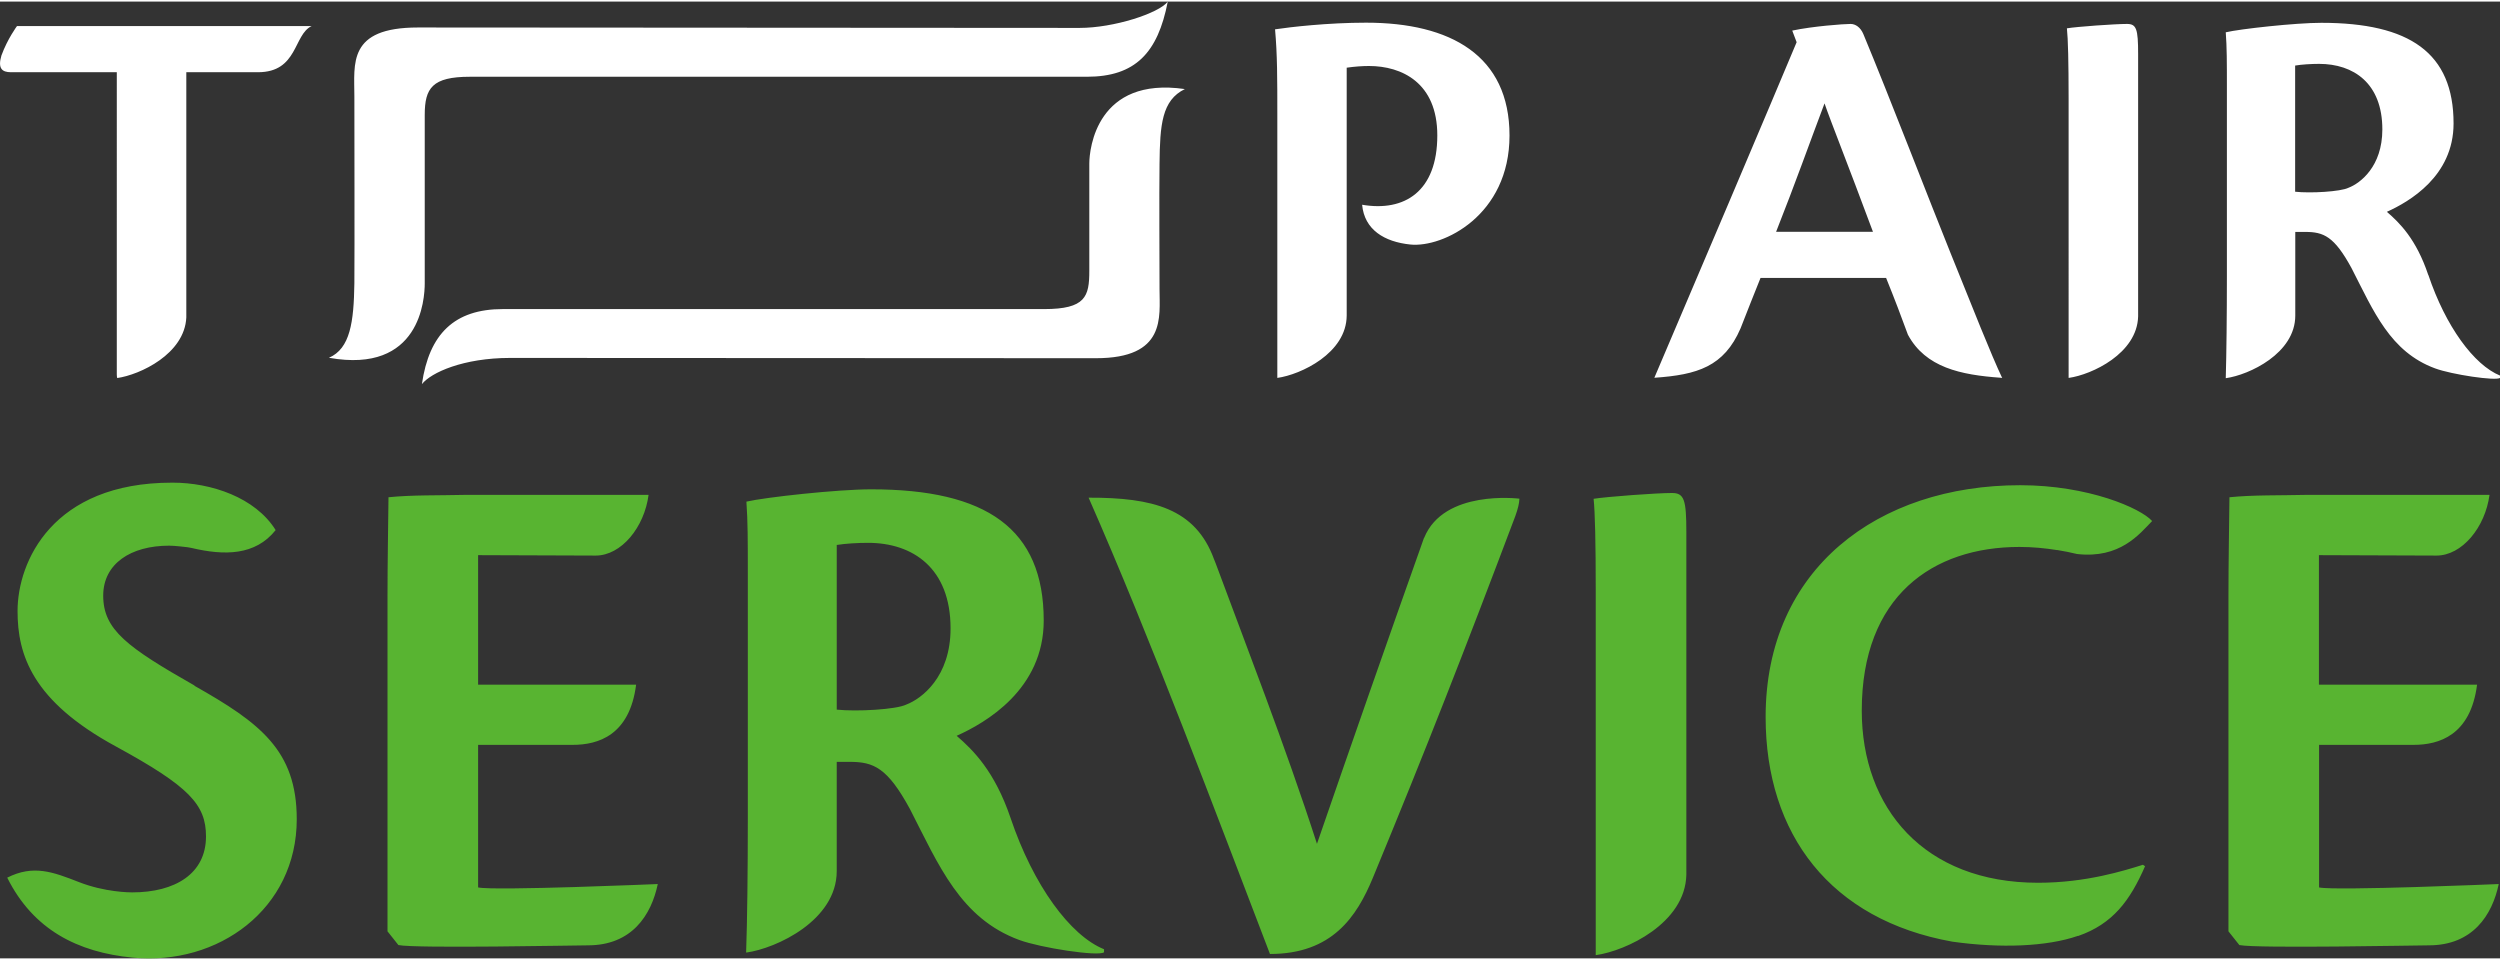
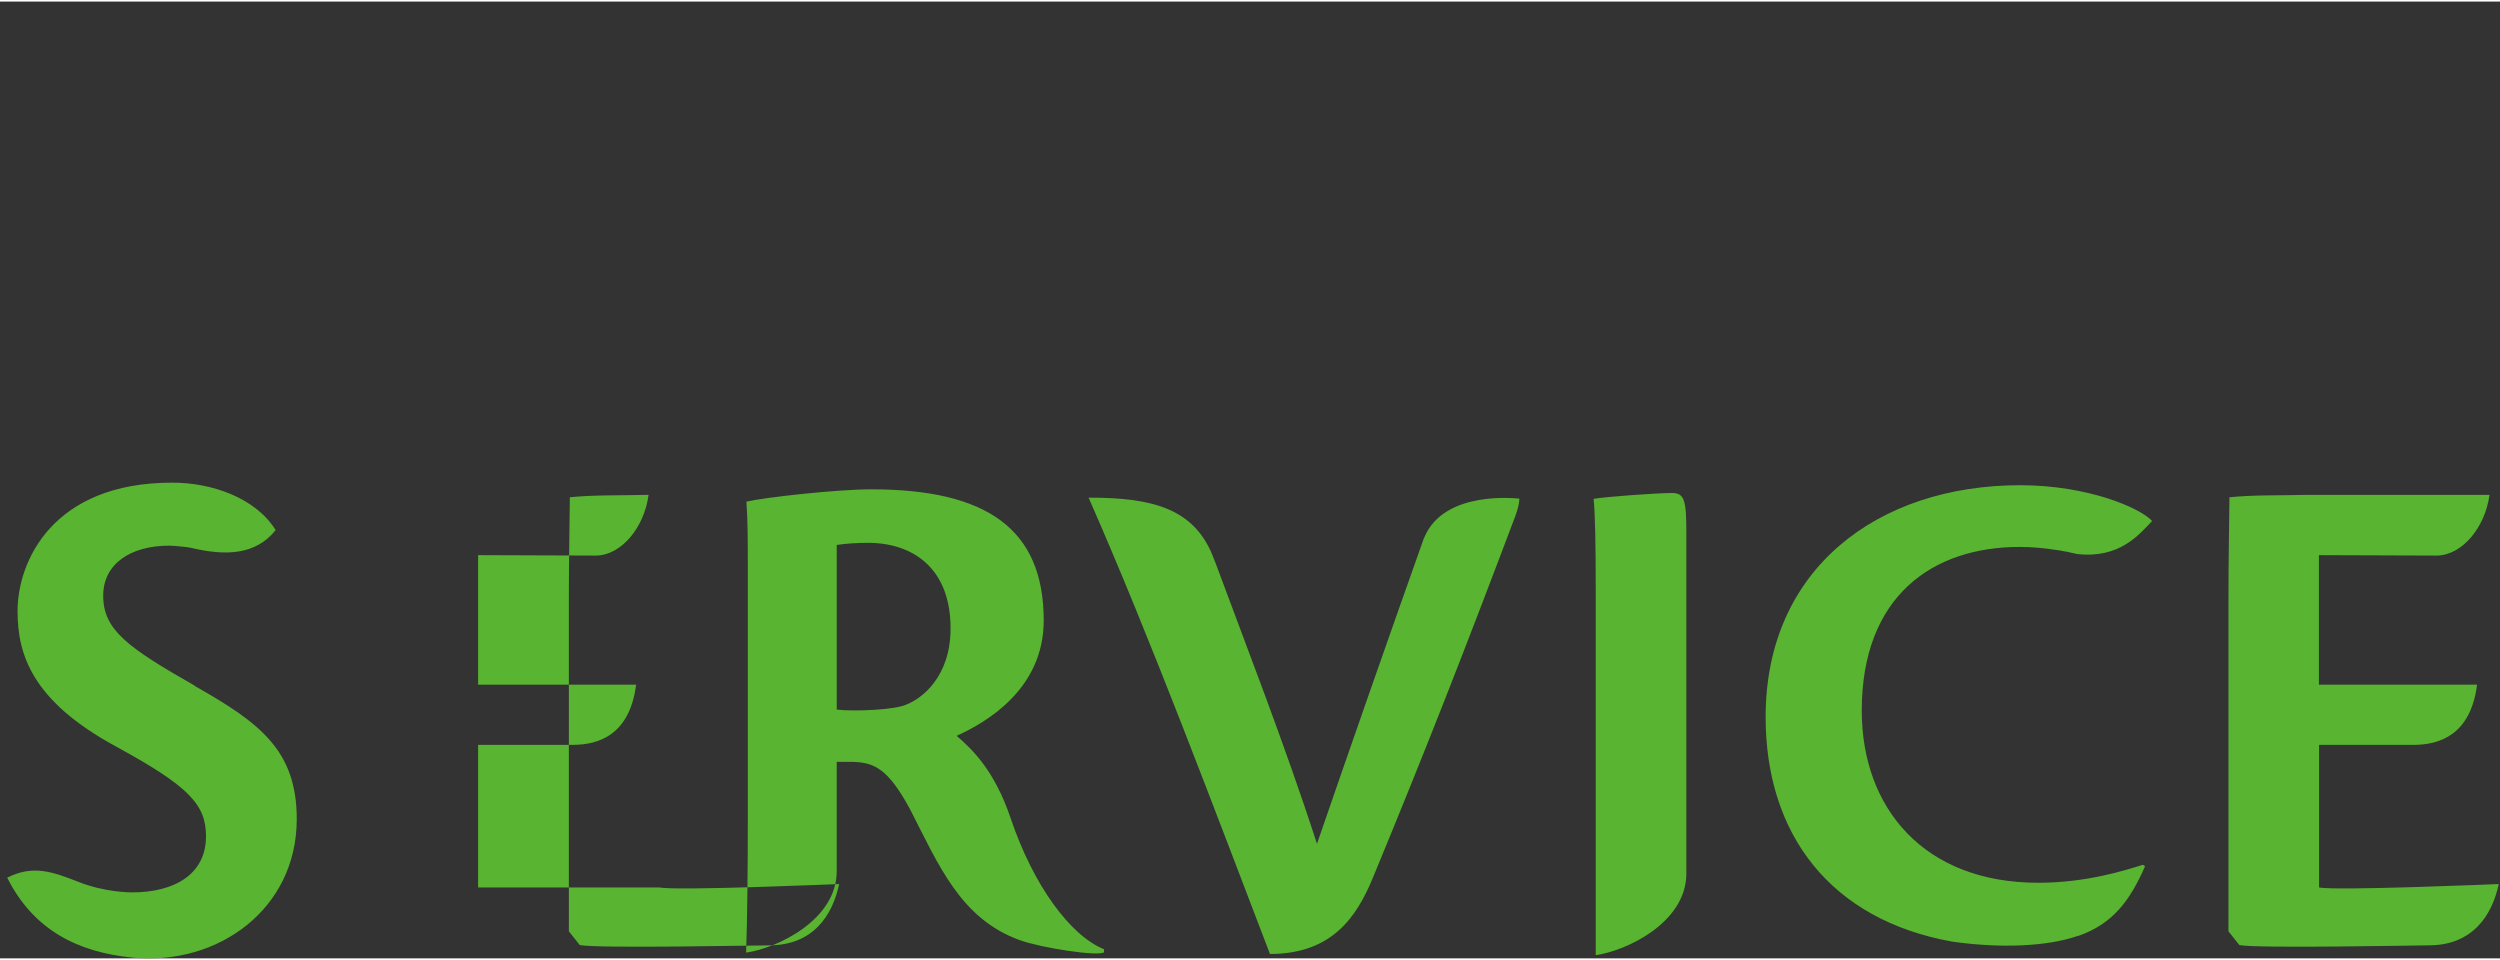
<svg xmlns="http://www.w3.org/2000/svg" id="_レイヤー_2" data-name="レイヤー_2" viewBox="0 0 176.58 67.58" width="176px">
  <rect x="0" y="0" width="176.58" height="67.58" fill="#333333" stroke="none" />
  <defs>
    <style>
      .cls-1 {
        fill: #fff;
      }

      .cls-2 {
        fill: #58b431;
      }
    </style>
  </defs>
  <g id="_レイヤー_1-2" data-name="レイヤー_1">
    <g>
-       <path class="cls-1" d="M23.23,25.16c1.51-.65,1.76-2.53,1.8-5.26.02-2.29,0-11.24,0-13.2,0-2.32-.49-4.87,4.49-4.87s44.77.03,46.73.03c2.43,0,5.58-1.03,6.23-1.85-.7,3.61-2.29,5.3-5.71,5.3h-43.58c-2.66,0-3.19.8-3.19,2.69v11.9c0,1.11-.31,6.41-6.76,5.26ZM76.94,11.44v7.58c0,1.81-.26,2.7-3.19,2.7h-38.24c-3.42,0-5.2,1.76-5.71,5.3.65-.82,2.93-1.85,6.23-1.85,1.96,0,36.41.02,41.38.02s4.49-2.91,4.49-4.86-.03-6.6,0-8.89c.03-2.73.16-4.47,1.79-5.26-6.2-.9-6.75,4.18-6.75,5.26ZM96.5,1.49c-2.71,0-5.38.31-6.44.47.16,1.81.16,3.41.16,6.19v18.43s0,0,.01,0c1.64-.23,4.88-1.74,4.89-4.41V4.67c.55-.08,1.1-.12,1.57-.12,2.32,0,4.83,1.18,4.83,4.9,0,3.97-2.32,5.41-5.31,4.9.16,1.76,1.56,2.62,3.41,2.81,2.3.23,7-2.05,7-7.7s-4.16-7.97-10.13-7.97ZM1.2,1.73h20.81c-1.29.61-.96,3.26-3.79,3.26h-5.06v17.32c-.12,2.58-3.27,4.05-4.88,4.28-.02-.07-.03-.15-.03-.25V4.99H.77c-.63,0-.94-.27-.67-1.18.43-1.18,1.1-2.08,1.1-2.08ZM146.11,6.87c0-2.63-.04-4.24-.12-4.98.71-.12,3.42-.31,4.24-.31.67,0,.79.35.79,2.12v17.66c0,.3,0,.59,0,.88-.07,2.62-3.27,4.11-4.89,4.34,0,0-.01,0-.02,0V6.87ZM116.85,26.57s.01,0,.02,0c3.01-.21,4.9-.78,6.07-3.49.45-1.16.96-2.44,1.41-3.56h8.87c.63,1.56,1.08,2.75,1.54,4.01,1.25,2.32,3.73,2.84,6.56,3.04.04,0,.06.01.1.02-.79-1.67-2.06-4.89-3.65-8.83-1.38-3.41-4.36-11.15-6.16-15.47-.2-.47-.55-.71-.9-.71-.47,0-2.67.16-4.12.47l.31.82c-1.45,3.48-7.82,18.49-10.05,23.7ZM132.28,16.26h-6.83c1.34-3.38,2.44-6.48,3.42-9.07.43,1.26,1.61,4.2,3.42,9.07ZM171.51,19.3c-.85-2.53-2.02-3.67-2.92-4.45,1.57-.71,4.71-2.51,4.71-6.24,0-4.99-3.1-7.11-9.34-7.11-1.81,0-5.73.43-6.75.67.08,1.1.08,2.04.08,4.01v13.15c0,2.84-.03,5.56-.08,7.27,0,0,.01,0,.01,0,1.64-.23,4.9-1.75,4.9-4.42h0s0-5.91,0-5.91h.71c1.29,0,2.04.31,3.26,2.55,1.57,3.06,2.73,5.92,5.91,7.09,1.16.43,4.28.9,4.59.67v-.16c-1.85-.75-3.85-3.48-5.07-7.11ZM165.88,13.15c-.55.28-2.71.4-3.77.28V4.52c.47-.08,1.14-.12,1.69-.12,2.44,0,4.47,1.37,4.47,4.63,0,2.63-1.57,3.81-2.39,4.12Z" />
-       <path class="cls-2" d="M112.7,67.35s.02,0,.03,0c2.12-.3,6.3-2.25,6.38-5.67,0-.37,0-.76,0-1.15v-23.05c0-2.3-.15-2.77-1.02-2.77-1.07,0-4.61.26-5.53.41.1.97.15,3.07.15,6.5v25.71ZM146.78,66c2.45-.85,3.67-2.5,4.73-4.93l-.15-.1c-1.32.41-4.01,1.27-7.4,1.27-8.06,0-12.46-5.27-12.46-12.16,0-8.1,5.02-11.56,11.14-11.56.94,0,1.82.09,2.64.22,0,0,0,0,0,0,.01,0,.02,0,.04,0,.48.08.95.17,1.39.28,3.02.34,4.39-1.39,5.3-2.33-.81-.91-4.51-2.53-9.32-2.53-10.03,0-17.98,5.89-17.98,16.37,0,8.3,4.59,14.33,13.19,15.87,3.41.48,6.68.35,8.87-.41ZM163.8,62.57v-10.07h6.67c1.79,0,4.03-.66,4.49-4.25h-11.17v-9.15s7.35.03,8.3.03c1.81,0,3.44-1.99,3.75-4.29h-12.81c-2.1.05-3.86,0-5.56.17-.02,2.02-.07,4.54-.07,7v23.66l.77.97c1.22.25,12.65.02,13.38.02,3.1,0,4.48-2.13,4.94-4.33,0,0-11.52.49-12.69.24ZM100.58,37.88c-2.55,7.18-5.27,14.96-7.56,21.61-2.2-6.83-5.16-14.42-7.15-19.8-.04-.09-.08-.19-.12-.3-1.31-3.59-4.33-4.36-8.86-4.35,4.4,9.99,8.95,22.16,12.81,32.23,4.4,0,6.13-2.64,7.26-5.36,3.73-9.02,6.48-16.05,10.07-25.57.18-.5.28-.9.29-1.23-.05,0-5.34-.67-6.73,2.77ZM77.98,66.94v.21c-.41.31-4.47-.31-5.99-.87-4.15-1.53-5.67-5.25-7.72-9.25-1.59-2.92-2.56-3.33-4.25-3.33h-.92v7.72h0c0,3.47-4.25,5.45-6.38,5.75,0,0-.01,0-.02,0,.08-2.22.12-5.78.12-9.48v-17.15c0-2.56,0-3.79-.1-5.22,1.33-.31,6.45-.87,8.81-.87,8.14,0,12.19,2.77,12.19,9.27,0,4.86-4.1,7.22-6.15,8.14,1.18,1.02,2.69,2.51,3.81,5.81,1.6,4.74,4.2,8.3,6.61,9.27ZM67.14,44.27c0-4.25-2.66-6.04-5.83-6.04-.72,0-1.59.05-2.21.15v11.63c1.38.15,4.2,0,4.92-.36,1.08-.41,3.12-1.95,3.12-5.37ZM13.74,48.31c-4.76-2.71-6.45-3.94-6.45-6.35,0-2.25,1.94-3.53,4.66-3.53.36,0,1.24.1,1.29.11.02,0,.04.01.06.01.07.01.14.02.22.04,2.32.55,4.51.55,5.95-1.26-1.44-2.31-4.56-3.35-7.27-3.35h-.05c-8.45,0-10.91,5.58-10.91,9.07,0,3.07,1.02,6.35,6.96,9.57,5.17,2.82,6.35,4.1,6.35,6.35,0,2.61-2.15,3.95-5.22,3.95-.16,0-1.93-.01-3.76-.73-1.84-.72-3.22-1.24-5.06-.31,1.84,3.68,4.97,5.27,8.87,5.65,6.02.58,11.58-3.43,11.58-9.78,0-4.87-2.61-6.81-7.22-9.42ZM33.77,62.57v-10.07h6.67c1.8,0,4.03-.66,4.49-4.25h-11.16v-9.15s7.35.03,8.3.03c1.81,0,3.44-1.99,3.74-4.29h-12.81c-2.1.05-3.86,0-5.56.17-.02,2.02-.07,4.54-.07,7v23.66l.77.97c1.23.25,12.64.02,13.38.02,3.11,0,4.48-2.13,4.94-4.33,0,0-11.51.49-12.69.24Z" />
+       <path class="cls-2" d="M112.7,67.35s.02,0,.03,0c2.12-.3,6.3-2.25,6.38-5.67,0-.37,0-.76,0-1.15v-23.05c0-2.3-.15-2.77-1.02-2.77-1.07,0-4.61.26-5.53.41.1.97.15,3.07.15,6.5v25.71ZM146.78,66c2.45-.85,3.67-2.5,4.73-4.93l-.15-.1c-1.32.41-4.01,1.27-7.4,1.27-8.06,0-12.46-5.27-12.46-12.16,0-8.1,5.02-11.56,11.14-11.56.94,0,1.82.09,2.64.22,0,0,0,0,0,0,.01,0,.02,0,.04,0,.48.08.95.17,1.39.28,3.02.34,4.39-1.39,5.3-2.33-.81-.91-4.51-2.53-9.32-2.53-10.03,0-17.98,5.89-17.98,16.37,0,8.3,4.59,14.33,13.19,15.87,3.41.48,6.68.35,8.87-.41ZM163.8,62.57v-10.07h6.67c1.79,0,4.03-.66,4.49-4.25h-11.17v-9.15s7.35.03,8.3.03c1.81,0,3.44-1.99,3.75-4.29h-12.81c-2.1.05-3.86,0-5.56.17-.02,2.02-.07,4.54-.07,7v23.66l.77.97c1.22.25,12.65.02,13.38.02,3.1,0,4.48-2.13,4.94-4.33,0,0-11.52.49-12.69.24ZM100.58,37.88c-2.55,7.18-5.27,14.96-7.56,21.61-2.2-6.83-5.16-14.42-7.15-19.8-.04-.09-.08-.19-.12-.3-1.31-3.59-4.33-4.36-8.86-4.35,4.4,9.99,8.95,22.16,12.81,32.23,4.4,0,6.13-2.64,7.26-5.36,3.73-9.02,6.48-16.05,10.07-25.57.18-.5.28-.9.29-1.23-.05,0-5.34-.67-6.73,2.77ZM77.98,66.94v.21c-.41.31-4.47-.31-5.99-.87-4.15-1.53-5.67-5.25-7.72-9.25-1.59-2.92-2.56-3.33-4.25-3.33h-.92v7.72h0c0,3.47-4.25,5.45-6.38,5.75,0,0-.01,0-.02,0,.08-2.22.12-5.78.12-9.48v-17.15c0-2.56,0-3.79-.1-5.22,1.33-.31,6.45-.87,8.81-.87,8.14,0,12.19,2.77,12.19,9.27,0,4.86-4.1,7.22-6.15,8.14,1.18,1.02,2.69,2.51,3.81,5.81,1.6,4.74,4.2,8.3,6.61,9.27ZM67.14,44.27c0-4.25-2.66-6.04-5.83-6.04-.72,0-1.59.05-2.21.15v11.63c1.38.15,4.2,0,4.92-.36,1.08-.41,3.12-1.95,3.12-5.37ZM13.74,48.31c-4.76-2.71-6.45-3.94-6.45-6.35,0-2.25,1.94-3.53,4.66-3.53.36,0,1.24.1,1.29.11.02,0,.04.01.06.01.07.01.14.02.22.04,2.32.55,4.51.55,5.95-1.26-1.44-2.31-4.56-3.35-7.27-3.35h-.05c-8.45,0-10.91,5.58-10.91,9.07,0,3.07,1.02,6.35,6.96,9.57,5.17,2.82,6.35,4.1,6.35,6.35,0,2.61-2.15,3.95-5.22,3.95-.16,0-1.93-.01-3.76-.73-1.84-.72-3.22-1.24-5.06-.31,1.84,3.68,4.97,5.27,8.87,5.65,6.02.58,11.58-3.43,11.58-9.78,0-4.87-2.61-6.81-7.22-9.42ZM33.77,62.57v-10.07h6.67c1.8,0,4.03-.66,4.49-4.25h-11.16v-9.15s7.35.03,8.3.03c1.81,0,3.44-1.99,3.74-4.29c-2.1.05-3.86,0-5.56.17-.02,2.02-.07,4.54-.07,7v23.66l.77.97c1.23.25,12.64.02,13.38.02,3.11,0,4.48-2.13,4.94-4.33,0,0-11.51.49-12.69.24Z" />
    </g>
  </g>
</svg>